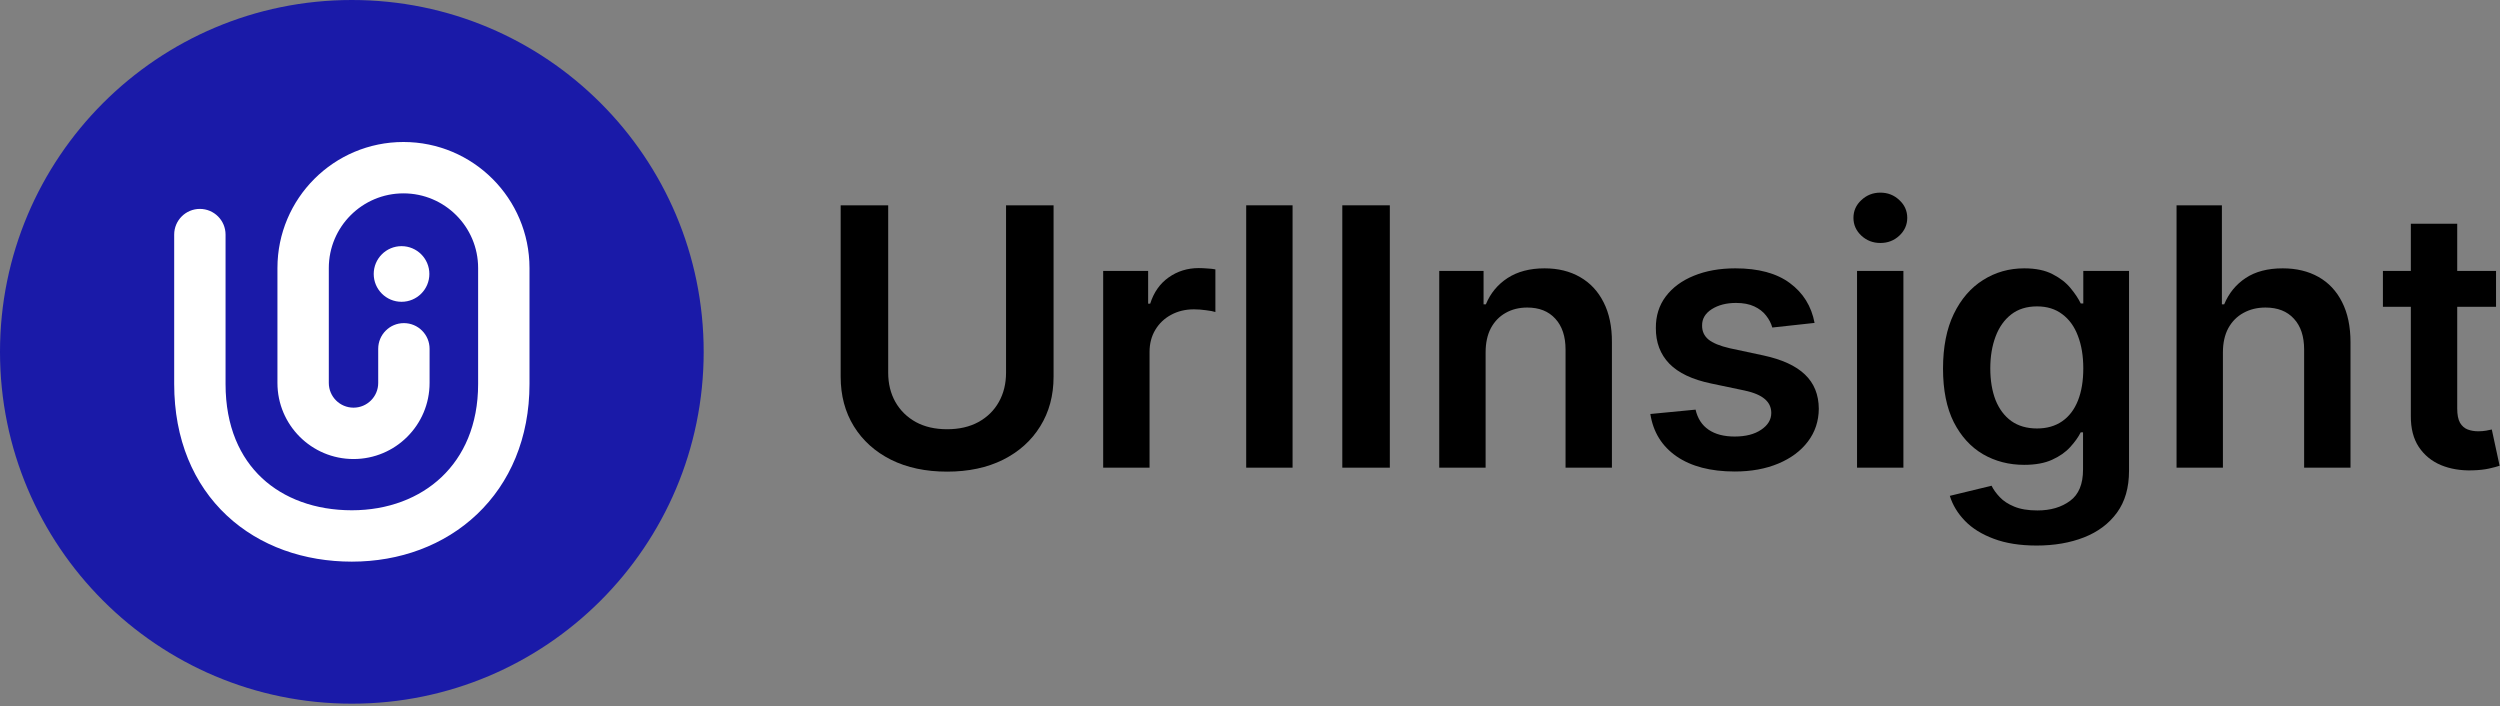
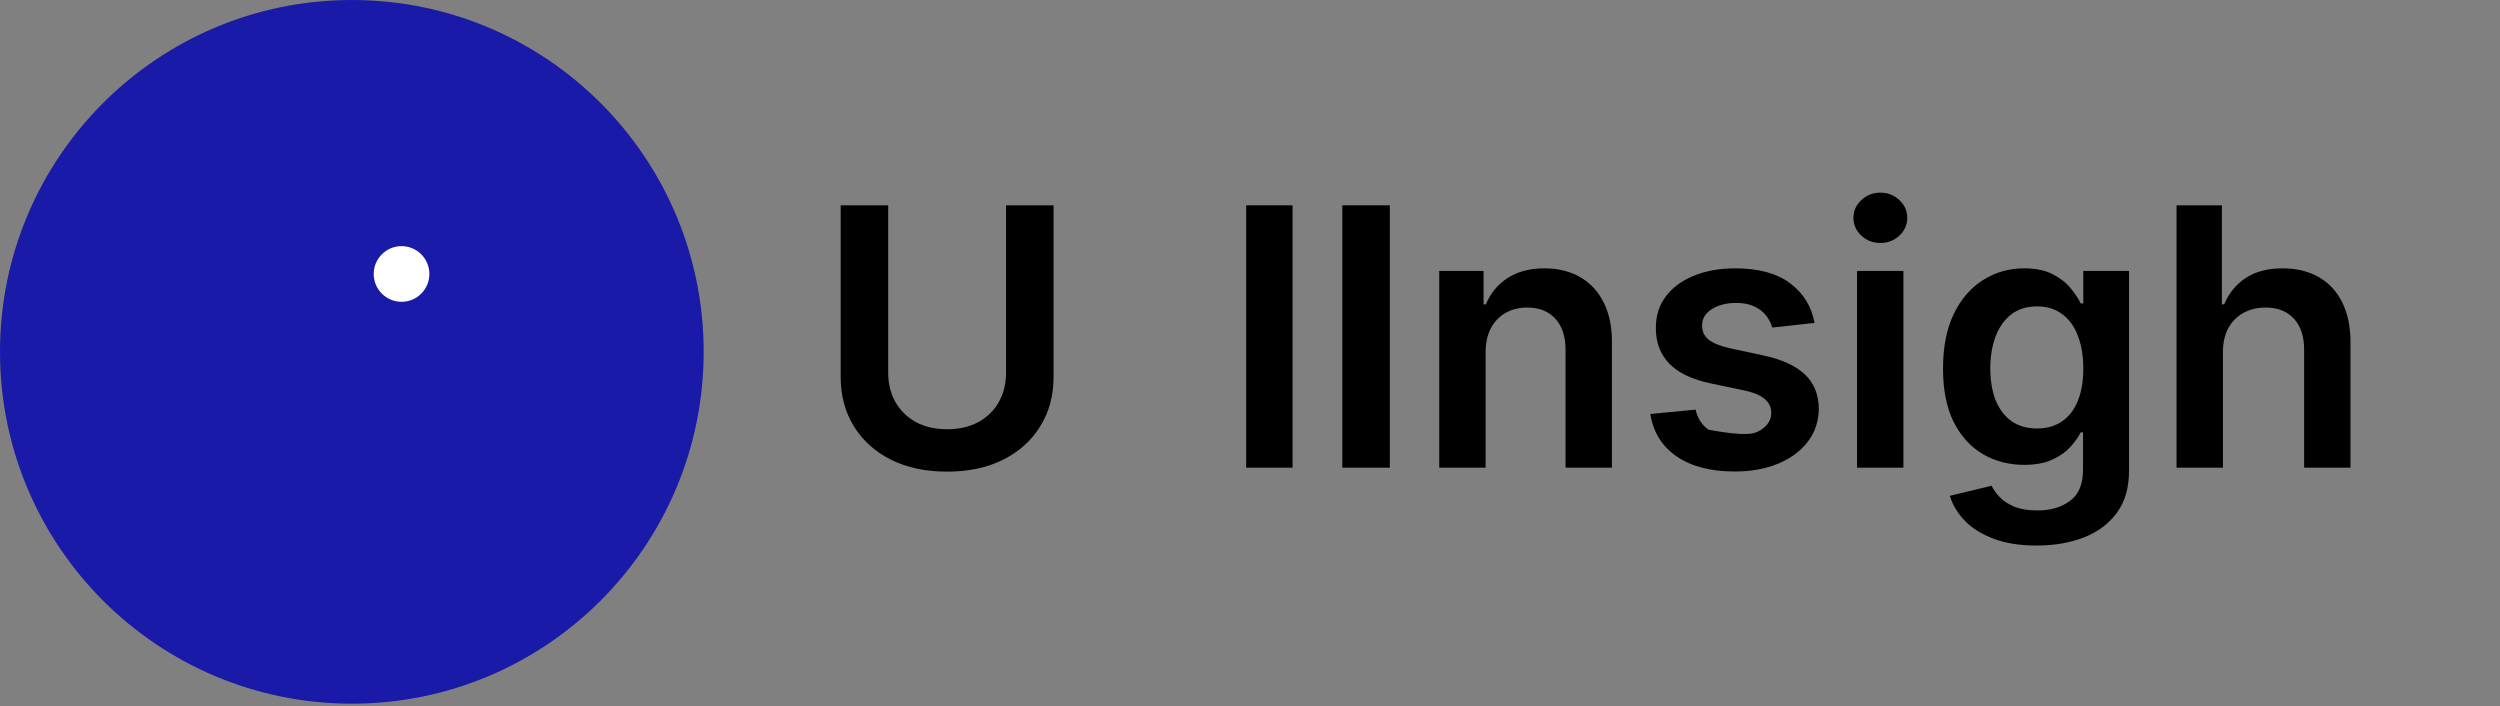
<svg xmlns="http://www.w3.org/2000/svg" width="584" height="165" viewBox="0 0 584 165" fill="none">
  <rect x="0" y="0" width="584" height="165" fill="#808080" stroke="none" />
  <g clip-path="url(#clip0_12_88)">
    <path d="M82.19 0C127.58 0 164.38 36.8 164.38 82.19C164.38 127.58 127.58 164.38 82.19 164.38C36.8 164.38 0 127.58 0 82.19C0 36.8 36.8 0 82.19 0Z" fill="#1A1AA8" />
-     <path d="M40.69 89.7V54.8C40.69 51.486 43.376 48.8 46.69 48.8C50.004 48.8 52.69 51.486 52.69 54.8V89.7C52.69 99.702 56.111 106.921 61.185 111.667C66.323 116.473 73.65 119.2 82.19 119.2C90.645 119.2 97.983 116.35 103.164 111.434C108.295 106.563 111.69 99.31 111.69 89.7V62.61C111.69 52.976 103.877 45.17 94.249 45.17C84.615 45.17 76.81 52.983 76.81 62.61V89.46C76.81 92.646 79.394 95.229 82.58 95.23C85.766 95.23 88.35 92.646 88.35 89.46V81.48C88.35 78.166 91.037 75.48 94.35 75.48C97.664 75.48 100.35 78.166 100.35 81.48V89.46C100.35 99.274 92.393 107.23 82.58 107.23C72.766 107.229 64.81 99.274 64.81 89.46V62.61C64.81 46.358 77.984 33.17 94.249 33.17C110.502 33.17 123.69 46.345 123.69 62.61V89.7C123.69 102.321 119.14 112.817 111.424 120.139C103.757 127.415 93.345 131.2 82.19 131.2C71.12 131.2 60.698 127.642 52.988 120.431C45.214 113.159 40.69 102.629 40.69 89.7Z" fill="white" />
    <circle cx="93.8" cy="64" r="6.5" fill="white" />
  </g>
-   <path d="M583.072 63.283V71.662H556.649V63.283H583.072ZM563.172 52.272H574.005V95.422C574.005 96.878 574.224 97.995 574.663 98.773C575.122 99.531 575.72 100.05 576.458 100.329C577.196 100.609 578.014 100.748 578.912 100.748C579.59 100.748 580.209 100.698 580.767 100.599C581.346 100.499 581.785 100.409 582.084 100.329L583.909 108.798C583.331 108.997 582.503 109.217 581.426 109.456C580.368 109.695 579.072 109.835 577.536 109.875C574.822 109.955 572.379 109.546 570.204 108.648C568.03 107.73 566.304 106.314 565.027 104.399C563.771 102.484 563.152 100.09 563.172 97.217V52.272Z" fill="black" />
  <path d="M519.274 82.315V109.247H508.441V47.962H519.034V71.094H519.573C520.65 68.5 522.316 66.455 524.57 64.959C526.844 63.443 529.737 62.685 533.248 62.685C536.44 62.685 539.223 63.353 541.597 64.69C543.971 66.026 545.806 67.982 547.103 70.555C548.42 73.129 549.078 76.27 549.078 79.981V109.247H538.245V81.657C538.245 78.565 537.448 76.161 535.852 74.445C534.276 72.71 532.061 71.842 529.208 71.842C527.293 71.842 525.578 72.261 524.062 73.099C522.565 73.916 521.388 75.103 520.531 76.659C519.693 78.216 519.274 80.101 519.274 82.315Z" fill="black" />
  <path d="M475.765 127.44C471.874 127.44 468.533 126.912 465.74 125.854C462.947 124.817 460.703 123.421 459.007 121.665C457.311 119.91 456.134 117.964 455.476 115.83L465.231 113.466C465.67 114.364 466.309 115.251 467.146 116.129C467.984 117.027 469.111 117.765 470.528 118.344C471.964 118.942 473.77 119.241 475.944 119.241C479.016 119.241 481.56 118.493 483.575 116.997C485.59 115.521 486.597 113.087 486.597 109.695V100.988H486.058C485.5 102.105 484.682 103.252 483.605 104.429C482.547 105.606 481.141 106.593 479.385 107.391C477.65 108.189 475.465 108.588 472.832 108.588C469.301 108.588 466.099 107.76 463.226 106.105C460.374 104.429 458.099 101.935 456.404 98.624C454.728 95.292 453.89 91.123 453.89 86.115C453.89 81.068 454.728 76.809 456.404 73.338C458.099 69.847 460.384 67.204 463.256 65.408C466.129 63.593 469.331 62.685 472.862 62.685C475.555 62.685 477.769 63.144 479.505 64.062C481.261 64.959 482.657 66.046 483.694 67.323C484.732 68.58 485.52 69.767 486.058 70.884H486.657V63.283H497.34V109.995C497.34 113.925 496.402 117.176 494.527 119.75C492.652 122.323 490.088 124.248 486.836 125.525C483.585 126.802 479.894 127.44 475.765 127.44ZM475.854 100.09C478.148 100.09 480.103 99.531 481.719 98.414C483.335 97.297 484.562 95.691 485.4 93.596C486.238 91.502 486.657 88.988 486.657 86.056C486.657 83.163 486.238 80.629 485.4 78.455C484.582 76.281 483.365 74.595 481.749 73.398C480.153 72.181 478.188 71.573 475.854 71.573C473.44 71.573 471.426 72.201 469.81 73.458C468.194 74.715 466.977 76.44 466.159 78.635C465.341 80.809 464.932 83.283 464.932 86.056C464.932 88.868 465.341 91.332 466.159 93.447C466.997 95.541 468.224 97.177 469.84 98.354C471.475 99.511 473.48 100.09 475.854 100.09Z" fill="black" />
  <path d="M433.804 109.247V63.283H444.636V109.247H433.804ZM439.25 56.76C437.534 56.76 436.058 56.191 434.821 55.054C433.584 53.897 432.966 52.511 432.966 50.895C432.966 49.259 433.584 47.873 434.821 46.736C436.058 45.578 437.534 45 439.25 45C440.985 45 442.462 45.578 443.679 46.736C444.915 47.873 445.534 49.259 445.534 50.895C445.534 52.511 444.915 53.897 443.679 55.054C442.462 56.191 440.985 56.76 439.25 56.76Z" fill="black" />
-   <path d="M423.884 75.433L414.009 76.51C413.73 75.512 413.241 74.575 412.543 73.697C411.864 72.819 410.947 72.111 409.79 71.573C408.633 71.034 407.216 70.764 405.541 70.764C403.286 70.764 401.391 71.253 399.855 72.231C398.339 73.208 397.591 74.475 397.611 76.031C397.591 77.368 398.08 78.455 399.077 79.293C400.094 80.131 401.77 80.819 404.104 81.358L411.944 83.033C416.293 83.971 419.525 85.457 421.64 87.492C423.774 89.527 424.851 92.19 424.871 95.482C424.851 98.374 424.004 100.928 422.328 103.142C420.672 105.337 418.368 107.052 415.415 108.289C412.463 109.526 409.072 110.144 405.241 110.144C399.616 110.144 395.087 108.967 391.656 106.613C388.225 104.239 386.18 100.938 385.521 96.709L396.085 95.691C396.563 97.766 397.581 99.332 399.137 100.389C400.693 101.446 402.718 101.975 405.211 101.975C407.785 101.975 409.85 101.446 411.406 100.389C412.982 99.332 413.77 98.025 413.77 96.469C413.77 95.153 413.261 94.065 412.244 93.207C411.246 92.35 409.69 91.691 407.575 91.233L399.735 89.587C395.327 88.669 392.065 87.123 389.95 84.948C387.836 82.754 386.788 79.981 386.808 76.63C386.788 73.797 387.556 71.343 389.112 69.268C390.688 67.174 392.873 65.558 395.666 64.421C398.479 63.264 401.72 62.685 405.391 62.685C410.777 62.685 415.016 63.832 418.109 66.126C421.221 68.421 423.146 71.523 423.884 75.433Z" fill="black" />
+   <path d="M423.884 75.433L414.009 76.51C413.73 75.512 413.241 74.575 412.543 73.697C411.864 72.819 410.947 72.111 409.79 71.573C408.633 71.034 407.216 70.764 405.541 70.764C403.286 70.764 401.391 71.253 399.855 72.231C398.339 73.208 397.591 74.475 397.611 76.031C397.591 77.368 398.08 78.455 399.077 79.293C400.094 80.131 401.77 80.819 404.104 81.358L411.944 83.033C416.293 83.971 419.525 85.457 421.64 87.492C423.774 89.527 424.851 92.19 424.871 95.482C424.851 98.374 424.004 100.928 422.328 103.142C420.672 105.337 418.368 107.052 415.415 108.289C412.463 109.526 409.072 110.144 405.241 110.144C399.616 110.144 395.087 108.967 391.656 106.613C388.225 104.239 386.18 100.938 385.521 96.709L396.085 95.691C396.563 97.766 397.581 99.332 399.137 100.389C407.785 101.975 409.85 101.446 411.406 100.389C412.982 99.332 413.77 98.025 413.77 96.469C413.77 95.153 413.261 94.065 412.244 93.207C411.246 92.35 409.69 91.691 407.575 91.233L399.735 89.587C395.327 88.669 392.065 87.123 389.95 84.948C387.836 82.754 386.788 79.981 386.808 76.63C386.788 73.797 387.556 71.343 389.112 69.268C390.688 67.174 392.873 65.558 395.666 64.421C398.479 63.264 401.72 62.685 405.391 62.685C410.777 62.685 415.016 63.832 418.109 66.126C421.221 68.421 423.146 71.523 423.884 75.433Z" fill="black" />
  <path d="M347.039 82.315V109.247H336.207V63.283H346.561V71.094H347.099C348.157 68.52 349.842 66.475 352.156 64.959C354.49 63.443 357.373 62.685 360.804 62.685C363.976 62.685 366.739 63.363 369.093 64.72C371.467 66.076 373.303 68.041 374.599 70.615C375.916 73.188 376.564 76.31 376.544 79.981V109.247H365.712V81.657C365.712 78.585 364.914 76.181 363.318 74.445C361.742 72.71 359.558 71.842 356.765 71.842C354.869 71.842 353.184 72.261 351.707 73.099C350.251 73.916 349.104 75.103 348.266 76.659C347.448 78.216 347.039 80.101 347.039 82.315Z" fill="black" />
  <path d="M324.664 47.962V109.247H313.562V47.962H324.664Z" fill="black" />
  <path d="M301.944 47.962V109.247H291.112V47.962H301.944Z" fill="black" />
-   <path d="M257.702 109.247V63.283H268.205V70.944H268.684C269.521 68.291 270.958 66.246 272.993 64.81C275.047 63.353 277.391 62.625 280.025 62.625C280.623 62.625 281.292 62.655 282.03 62.715C282.788 62.755 283.416 62.825 283.915 62.925V72.889C283.456 72.73 282.728 72.59 281.73 72.47C280.753 72.331 279.805 72.261 278.888 72.261C276.913 72.261 275.137 72.69 273.561 73.547C272.005 74.385 270.778 75.552 269.881 77.049C268.983 78.545 268.534 80.27 268.534 82.225V109.247H257.702Z" fill="black" />
  <path d="M235.012 47.962H246.114V88.001C246.114 92.389 245.076 96.25 243.001 99.581C240.947 102.913 238.054 105.516 234.324 107.391C230.593 109.247 226.234 110.174 221.247 110.174C216.239 110.174 211.871 109.247 208.14 107.391C204.41 105.516 201.517 102.913 199.462 99.581C197.407 96.25 196.38 92.389 196.38 88.001V47.962H207.482V87.073C207.482 89.626 208.04 91.901 209.158 93.896C210.295 95.891 211.891 97.457 213.945 98.594C216 99.711 218.434 100.269 221.247 100.269C224.06 100.269 226.493 99.711 228.548 98.594C230.623 97.457 232.219 95.891 233.336 93.896C234.453 91.901 235.012 89.626 235.012 87.073V47.962Z" fill="black" />
  <defs>
    <clipPath id="clip0_12_88">
      <rect width="164.38" height="164.38" fill="white" />
    </clipPath>
  </defs>
</svg>